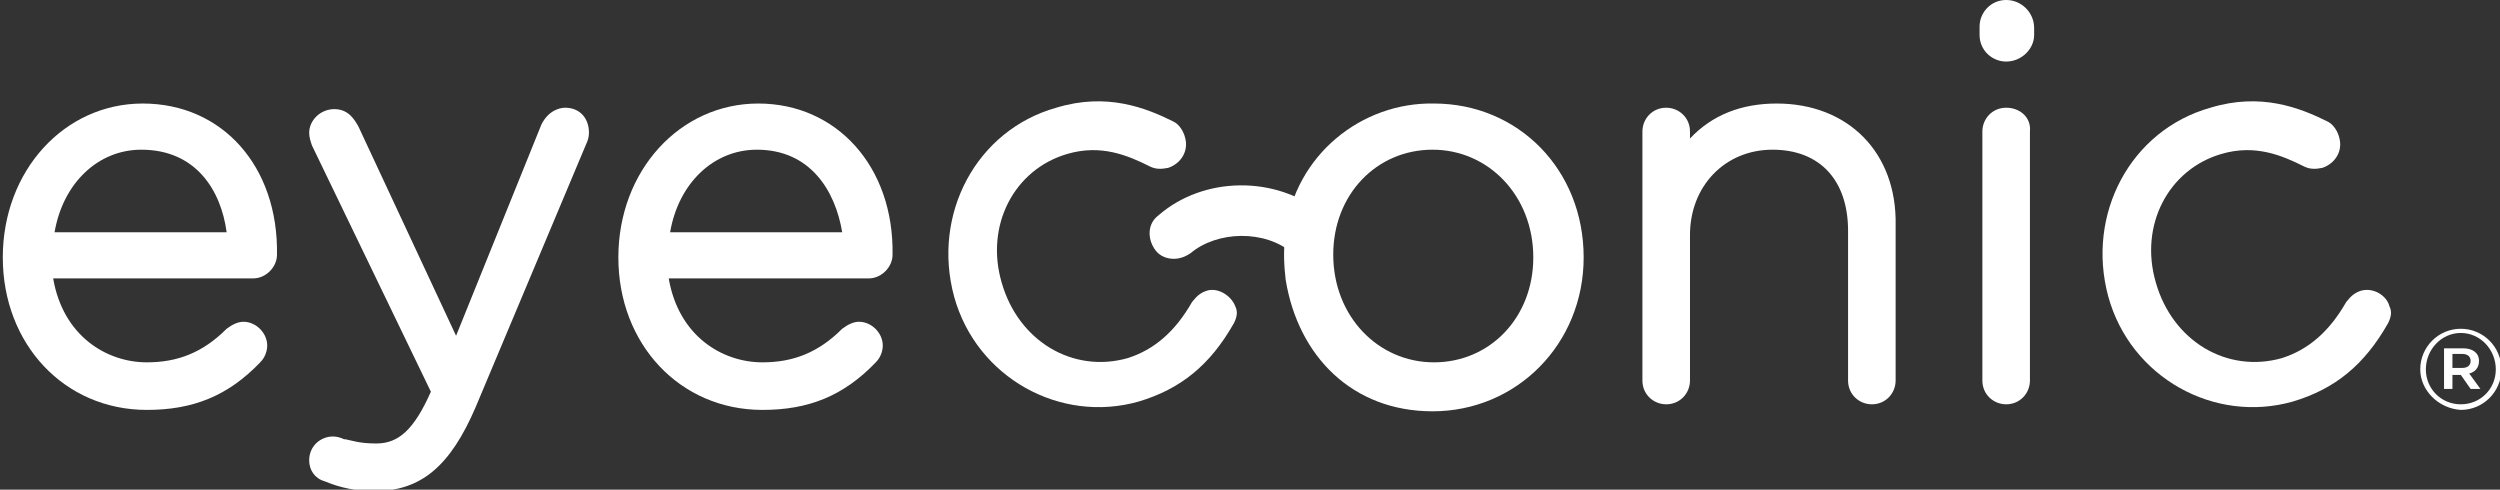
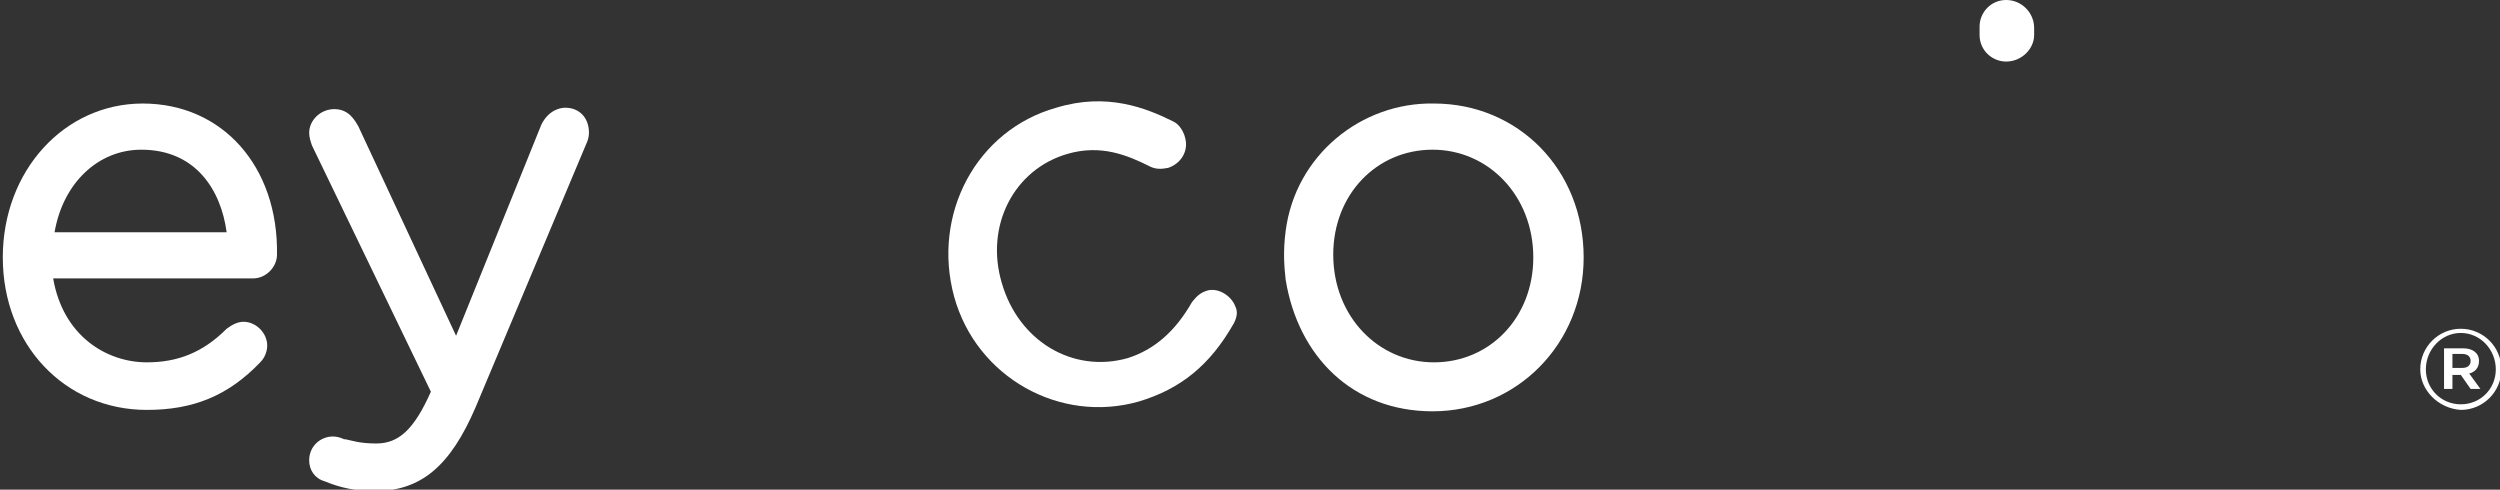
<svg xmlns="http://www.w3.org/2000/svg" version="1.1" id="Layer_1" x="0px" y="0px" viewBox="0 0 178.7 35" style="enable-background:new 0 0 178.7 35;" xml:space="preserve">
  <rect x="0" y="0" width="178.7" height="35" fill="#333333" stroke="none" />
  <style type="text/css">
	.st0{fill:#FFFFFF;}
</style>
  <g>
    <path class="st0" d="M10.2,7.4c-5.6,0-10,4.8-10,11c0,6.2,4.4,10.9,10.3,10.9c3.3,0,5.8-1,8.1-3.4c0.4-0.4,0.5-0.9,0.5-1.2   c0-0.9-0.8-1.7-1.7-1.7c-0.4,0-0.8,0.2-1.2,0.5c-1.7,1.7-3.5,2.4-5.7,2.4c-2.9,0-6-1.9-6.7-6h14.3c0.9,0,1.7-0.8,1.7-1.7   C19.9,11.9,15.9,7.4,10.2,7.4z M16.2,16.6H3.9c0.6-3.5,3.1-5.9,6.2-5.9C14,10.7,15.8,13.6,16.2,16.6z" />
    <path class="st0" d="M40.4,7.7c-0.4,0-1.2,0.2-1.7,1.2l-6.1,15.1l-7-15c-0.2-0.3-0.6-1.2-1.7-1.2c-1,0-1.8,0.8-1.8,1.7   c0,0.3,0.1,0.6,0.2,0.9l8.5,17.6c-1.2,2.7-2.3,3.7-3.9,3.7c-1.2,0-1.7-0.2-2.2-0.3l-0.1,0c-0.2-0.1-0.5-0.2-0.8-0.2   c-0.9,0-1.7,0.7-1.7,1.7c0,0.7,0.4,1.3,1.1,1.5c1.2,0.5,2.3,0.7,3.6,0.7c3.3,0,5.4-1.8,7.2-6l7.9-18.8c0.1-0.2,0.2-0.5,0.2-0.8   C42.1,8.4,41.4,7.7,40.4,7.7z" />
-     <path class="st0" d="M54.2,7.4c-5.6,0-10,4.8-10,11c0,6.2,4.4,10.9,10.3,10.9c3.3,0,5.8-1,8.1-3.4c0.4-0.4,0.5-0.9,0.5-1.2   c0-0.9-0.8-1.7-1.7-1.7c-0.4,0-0.8,0.2-1.2,0.5c-1.7,1.7-3.5,2.4-5.7,2.4c-2.9,0-6-1.9-6.7-6h14.3c0.9,0,1.7-0.8,1.7-1.7   C63.9,11.9,59.8,7.4,54.2,7.4z M60.2,16.6H47.9c0.6-3.5,3.1-5.9,6.2-5.9C57.9,10.7,59.7,13.6,60.2,16.6z" />
-     <path class="st0" d="M127,7.4c-2.5,0-4.6,0.8-6.2,2.5V9.4c0-1-0.8-1.7-1.7-1.7c-1,0-1.7,0.8-1.7,1.7v17.8c0,1,0.8,1.7,1.7,1.7   c1,0,1.7-0.8,1.7-1.7V16.8c0-3.5,2.5-6.1,5.9-6.1c3.4,0,5.4,2.2,5.4,5.8v10.7c0,1,0.8,1.7,1.7,1.7c1,0,1.7-0.8,1.7-1.7V16.1   C135.6,10.9,132.1,7.4,127,7.4z" />
    <path class="st0" d="M143.4,0c-1.1,0-1.9,0.9-1.9,1.9v0.6c0,1.1,0.9,1.9,1.9,1.9c1.1,0,2-0.9,2-1.9V2C145.4,0.9,144.5,0,143.4,0z" />
-     <path class="st0" d="M143.4,7.7c-1,0-1.7,0.8-1.7,1.7v17.8c0,1,0.8,1.7,1.7,1.7c1,0,1.7-0.8,1.7-1.7V9.4   C145.2,8.4,144.4,7.7,143.4,7.7z" />
    <path class="st0" d="M102.5,7.4c-5.2-0.1-9.9,3.7-10.6,9.1c-0.2,1.5-0.1,2.6,0,3.5c0.9,5.5,4.8,9.4,10.5,9.4c6,0,10.8-4.8,10.8-11   C113.2,12.1,108.5,7.4,102.5,7.4z M109.6,18.4c0,4.3-3.1,7.5-7.1,7.5c-4,0-7.2-3.3-7.2-7.7c0-4.3,3.1-7.5,7.1-7.5   C106.4,10.7,109.6,14,109.6,18.4z" />
    <path class="st0" d="M86.2,20.8c-0.6,0.2-0.9,0.7-1,0.8c-1.2,2.1-2.7,3.4-4.6,4c-3.9,1.1-7.8-1.2-9-5.4c-1.2-4.1,0.9-8.1,4.7-9.2   c2.4-0.7,4.3,0.1,5.9,0.9c0.4,0.2,0.8,0.2,1.3,0.1c0.9-0.3,1.5-1.2,1.2-2.2c-0.1-0.4-0.4-0.9-0.8-1.1c-2-1-4.8-2.1-8.4-1   c-5.7,1.6-8.9,7.6-7.3,13.5c1.6,5.8,7.6,9.1,13.2,7.5c3-0.9,5.1-2.6,6.8-5.6c0.2-0.4,0.3-0.8,0.1-1.2C88,21.1,87,20.5,86.2,20.8z" />
-     <path class="st0" d="M168.7,20.8c-0.6,0.2-0.9,0.7-1,0.8c-1.2,2.1-2.7,3.4-4.6,4c-3.9,1.1-7.8-1.2-9-5.4c-1.2-4.1,0.9-8.1,4.7-9.2   c2.4-0.7,4.3,0.1,5.9,0.9c0.4,0.2,0.8,0.2,1.3,0.1c0.9-0.3,1.5-1.2,1.2-2.2c-0.1-0.4-0.4-0.9-0.8-1.1c-2-1-4.8-2.1-8.4-1   c-5.7,1.6-8.9,7.6-7.3,13.5c1.6,5.8,7.6,9.1,13.2,7.5c3-0.9,5.1-2.6,6.8-5.6c0.2-0.4,0.3-0.8,0.1-1.2   C170.6,21.1,169.6,20.5,168.7,20.8z" />
-     <path class="st0" d="M83.9,18.5c-0.5,0-1-0.2-1.3-0.6C82,17.1,82,16,82.8,15.4c3.2-2.8,8.4-2.9,11.8-0.1c0.8,0.6,0.9,1.7,0.3,2.5   c-0.6,0.8-1.7,0.9-2.5,0.3c-2-1.7-5.4-1.6-7.3,0C84.8,18.3,84.4,18.5,83.9,18.5z" />
    <g>
      <path class="st0" d="M173,26.4L173,26.4c0-1.6,1.3-2.9,2.9-2.9c1.6,0,2.9,1.3,2.9,2.9v0c0,1.6-1.3,2.9-2.9,2.9    C174.3,29.2,173,27.9,173,26.4z M178.4,26.4L178.4,26.4c0-1.4-1.1-2.6-2.5-2.6c-1.4,0-2.5,1.2-2.5,2.6v0c0,1.4,1.1,2.5,2.5,2.5    C177.3,28.9,178.4,27.8,178.4,26.4z M174.8,24.9h1.3c0.6,0,1.1,0.3,1.1,0.9c0,0.5-0.3,0.8-0.7,0.9l0.8,1.1h-0.7l-0.7-1h-0.6v1    h-0.6V24.9z M176,26.3c0.4,0,0.6-0.2,0.6-0.5c0-0.3-0.2-0.5-0.6-0.5h-0.7v1H176z" />
    </g>
  </g>
</svg>